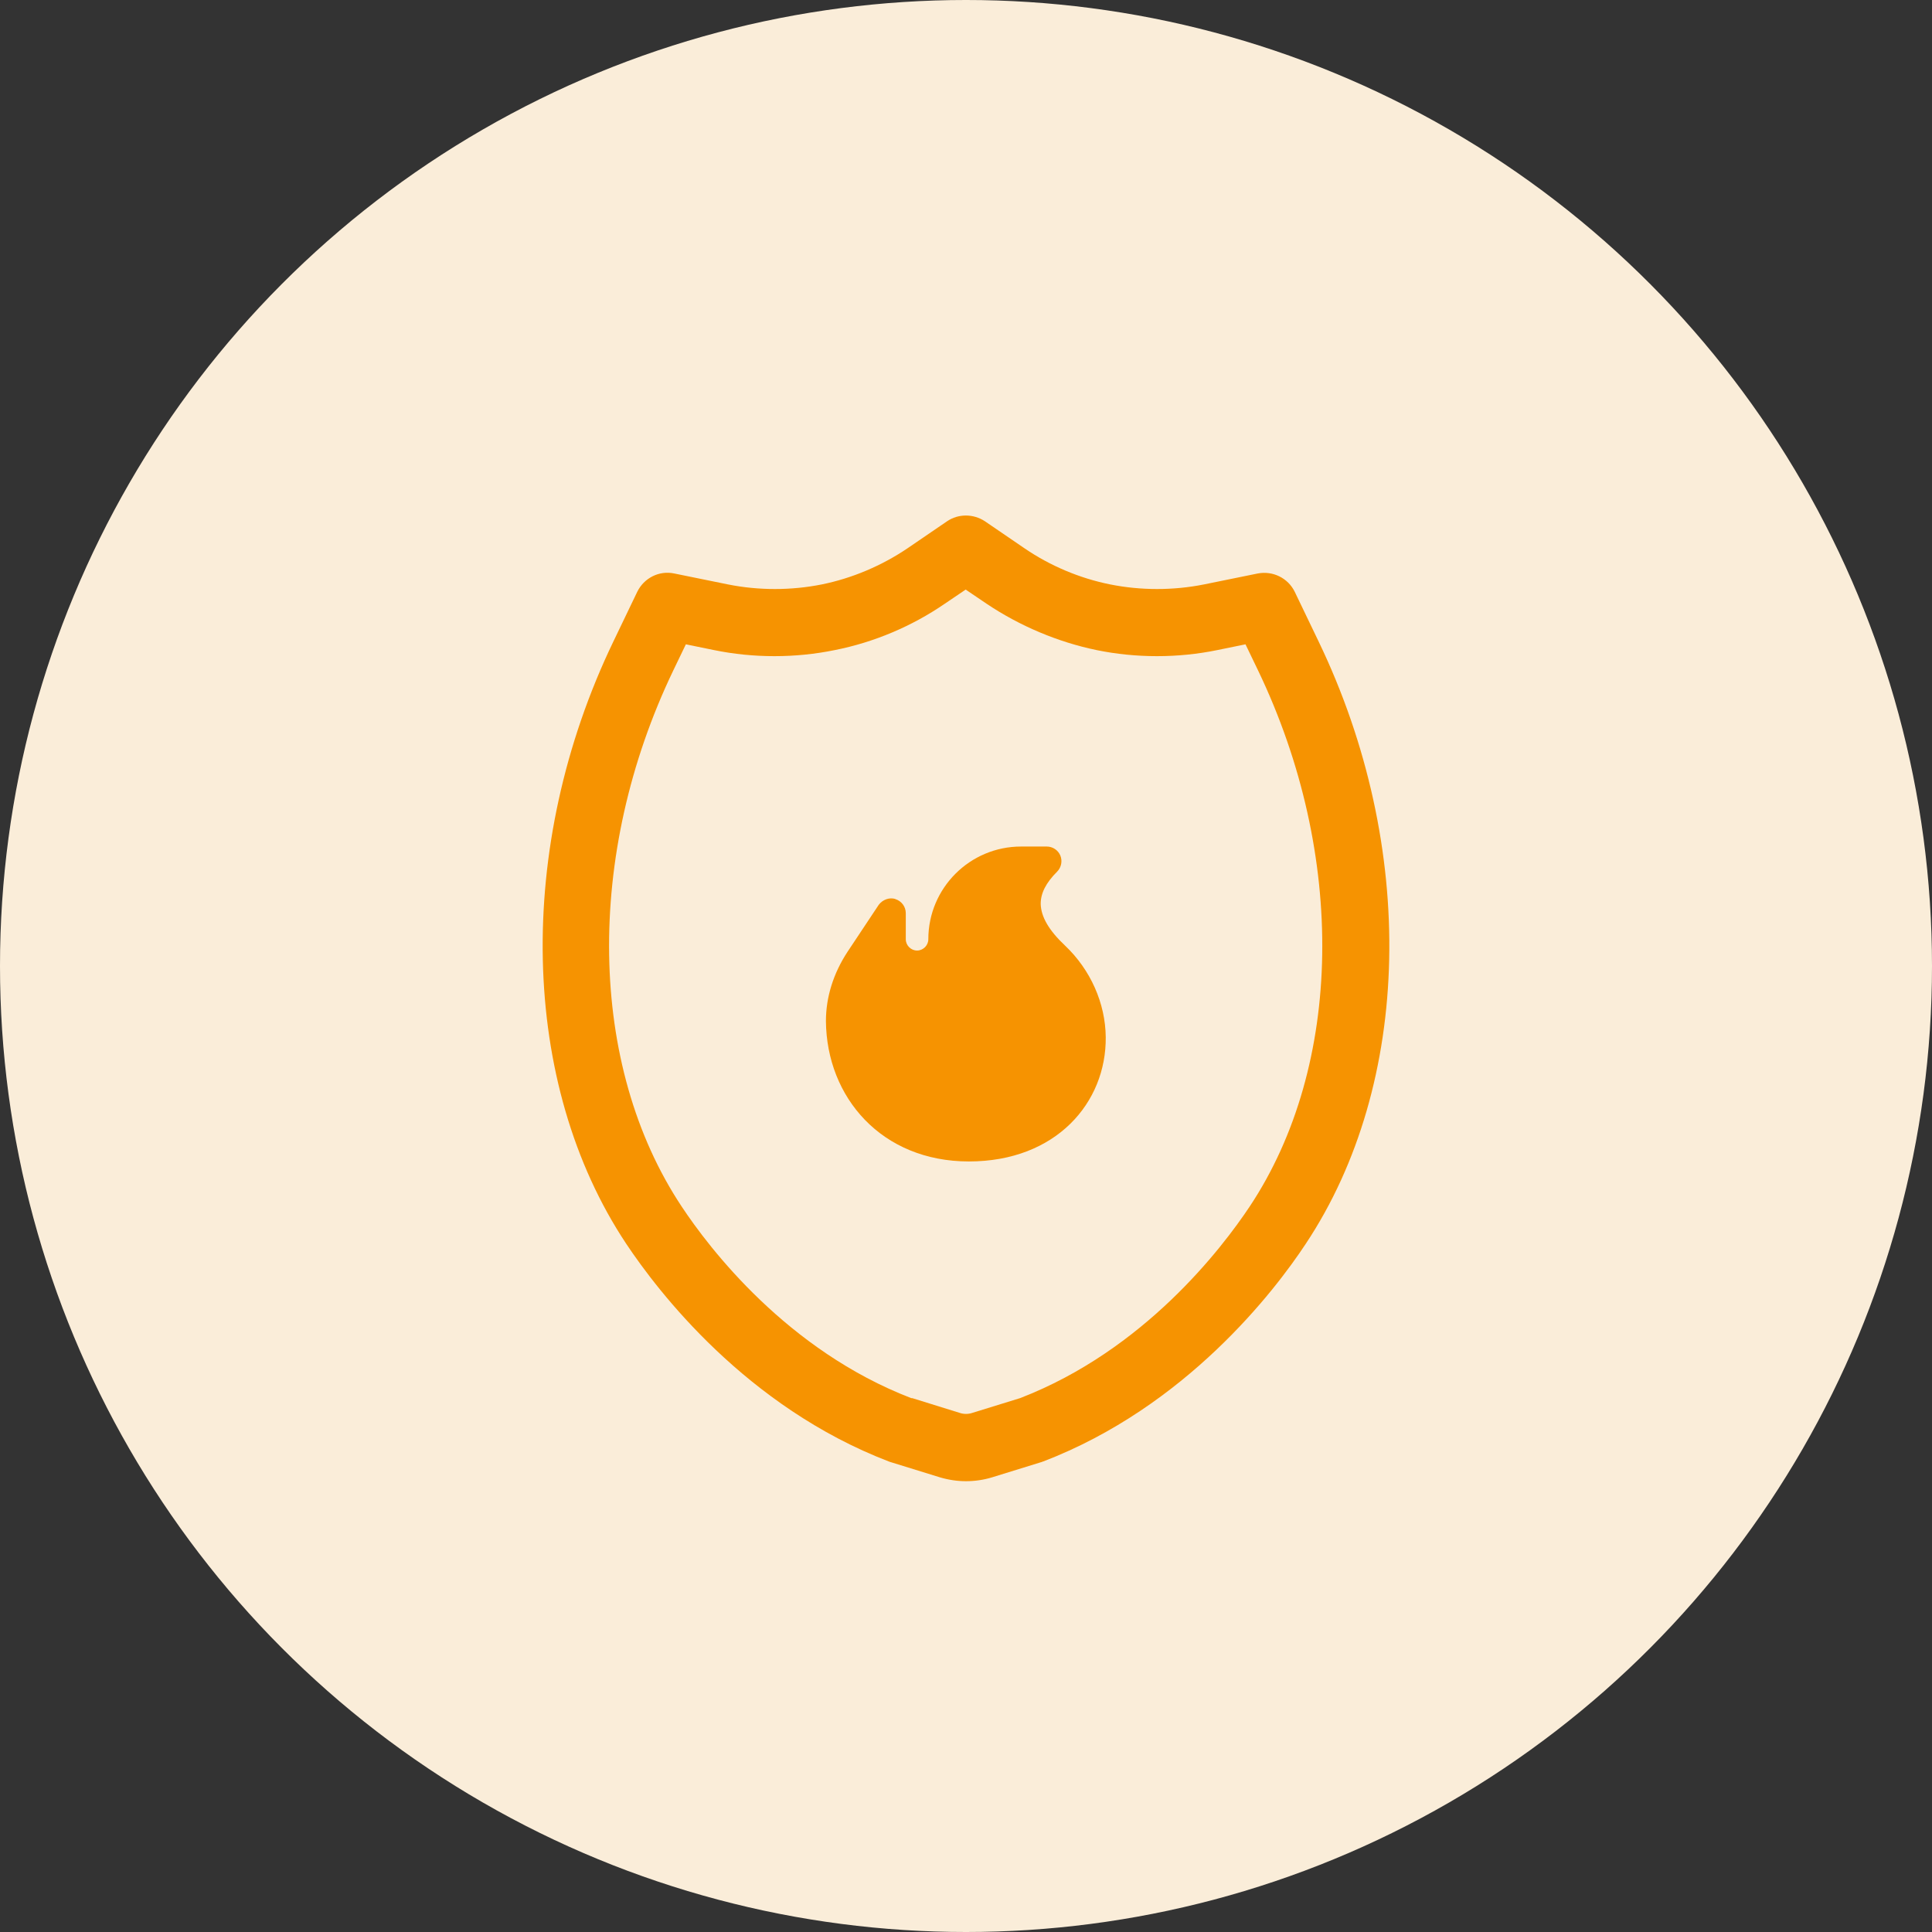
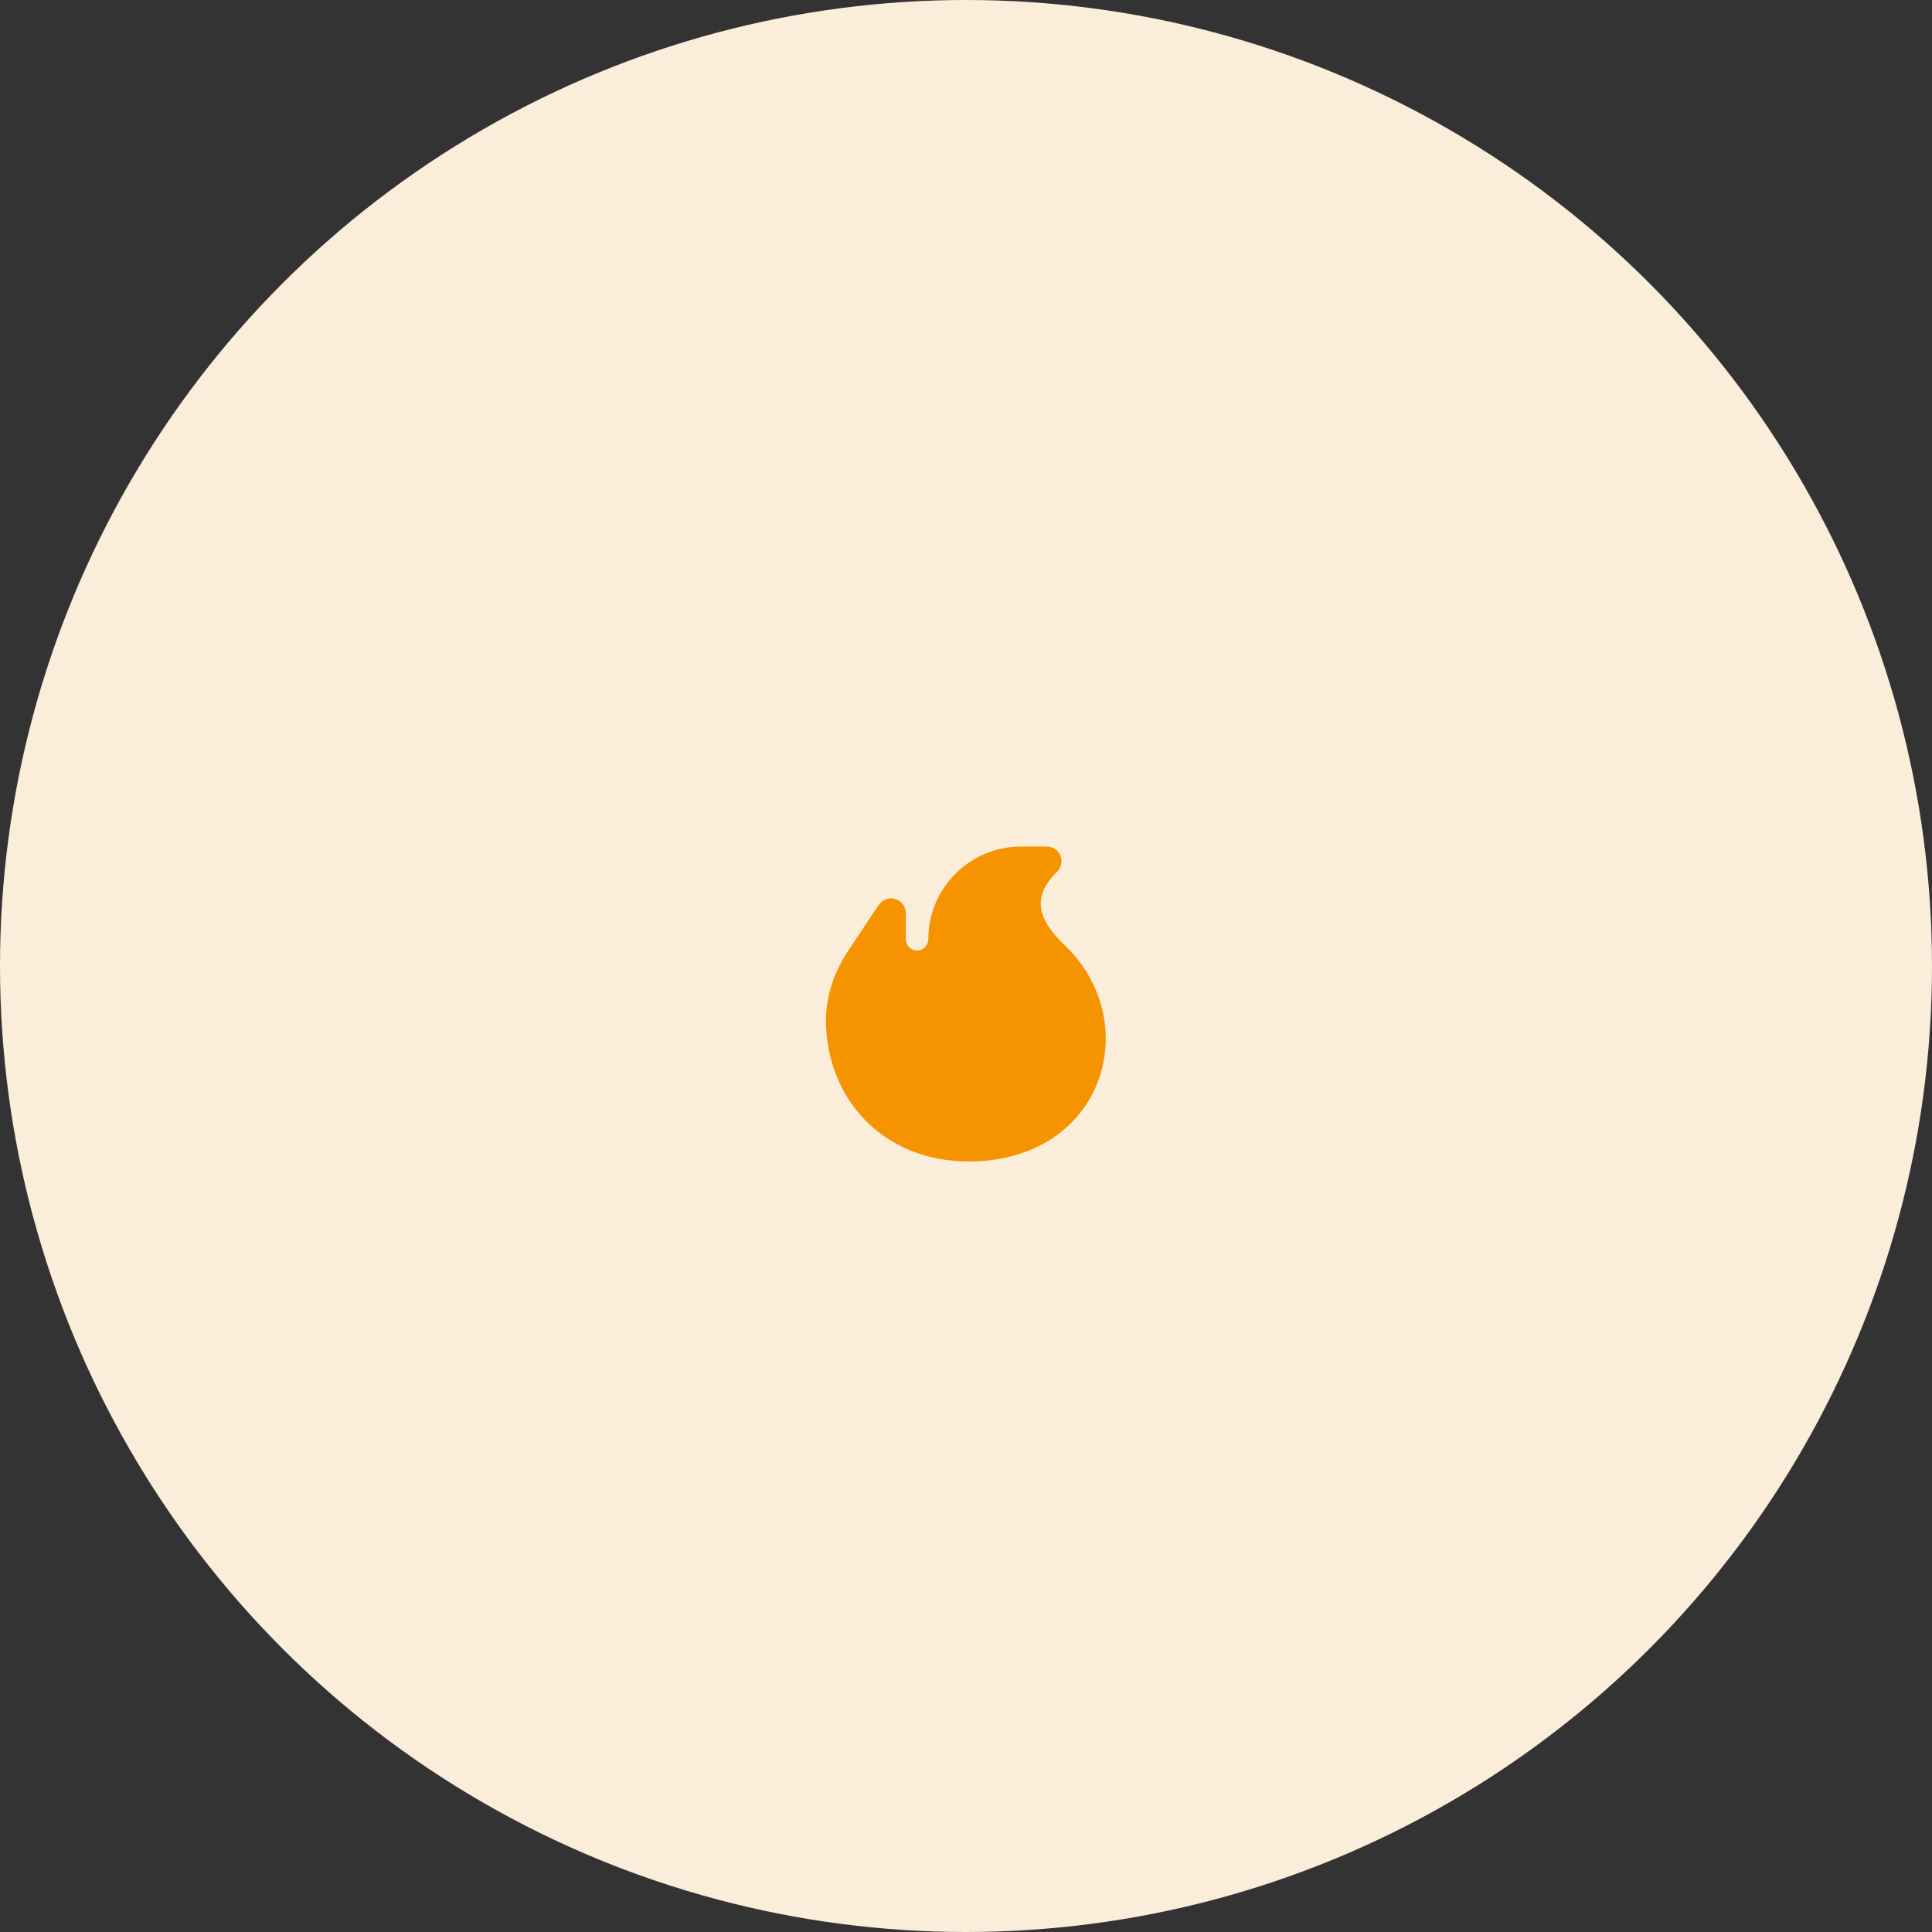
<svg xmlns="http://www.w3.org/2000/svg" id="Layer_2" data-name="Layer 2" viewBox="0 0 60 60">
  <rect x="0" y="0" width="60" height="60" fill="#333333" stroke="none" />
  <defs>
    <style> .cls-1 { fill: #f69301; } .cls-2 { fill: #faedd9; } </style>
  </defs>
  <g id="Layer_1-2" data-name="Layer 1">
    <g>
      <circle class="cls-2" cx="30" cy="30" r="30" />
      <g>
-         <path class="cls-1" d="m30,46c-.27,0-.54-.04-.81-.12l-1.52-.47s-.04-.01-.06-.02c-4.44-1.7-7.18-5.29-8.16-6.76-3.31-4.98-3.47-12.33-.4-18.71l.74-1.54c.21-.43.68-.67,1.15-.57l1.67.34c.95.19,1.96.19,2.91,0,.94-.19,1.86-.58,2.66-1.12l1.23-.84c.35-.24.82-.24,1.18,0l1.23.84c.79.54,1.71.93,2.66,1.12.95.19,1.96.19,2.91,0l1.67-.34c.47-.09.94.14,1.15.57l.74,1.54c3.07,6.38,2.91,13.73-.4,18.71-.97,1.47-3.72,5.06-8.16,6.76-.02,0-.04.02-.06.02l-1.52.47c-.26.08-.54.12-.81.12Zm-1.67-2.58l1.48.46c.12.04.26.04.38,0l1.49-.46c3.86-1.49,6.27-4.66,7.13-5.95,2.91-4.38,3.01-10.92.26-16.65l-.39-.81-.88.18c-1.22.25-2.52.25-3.74,0-1.21-.25-2.39-.75-3.42-1.44l-.65-.44-.65.44c-1.02.7-2.2,1.2-3.42,1.44-1.22.25-2.52.25-3.74,0l-.88-.18-.39.81c-2.75,5.73-2.65,12.27.26,16.65.86,1.3,3.28,4.47,7.13,5.95Z" />
        <path class="cls-1" d="m27.81,27.92c-.19-.06-.4.02-.52.18l-.97,1.46c-.44.67-.67,1.41-.67,2.15.02,2.37,1.73,4.36,4.44,4.36s4.27-1.83,4.25-3.86c-.01-1.05-.47-2.09-1.26-2.84-.51-.48-.75-.9-.76-1.3,0-.33.16-.65.51-1,.13-.13.17-.33.1-.5-.07-.17-.24-.28-.42-.28h-.8c-1.59,0-2.88,1.29-2.88,2.88,0,.19-.16.35-.35.35s-.35-.16-.35-.35v-.81c0-.2-.13-.38-.33-.44h0Z" />
      </g>
    </g>
  </g>
</svg>